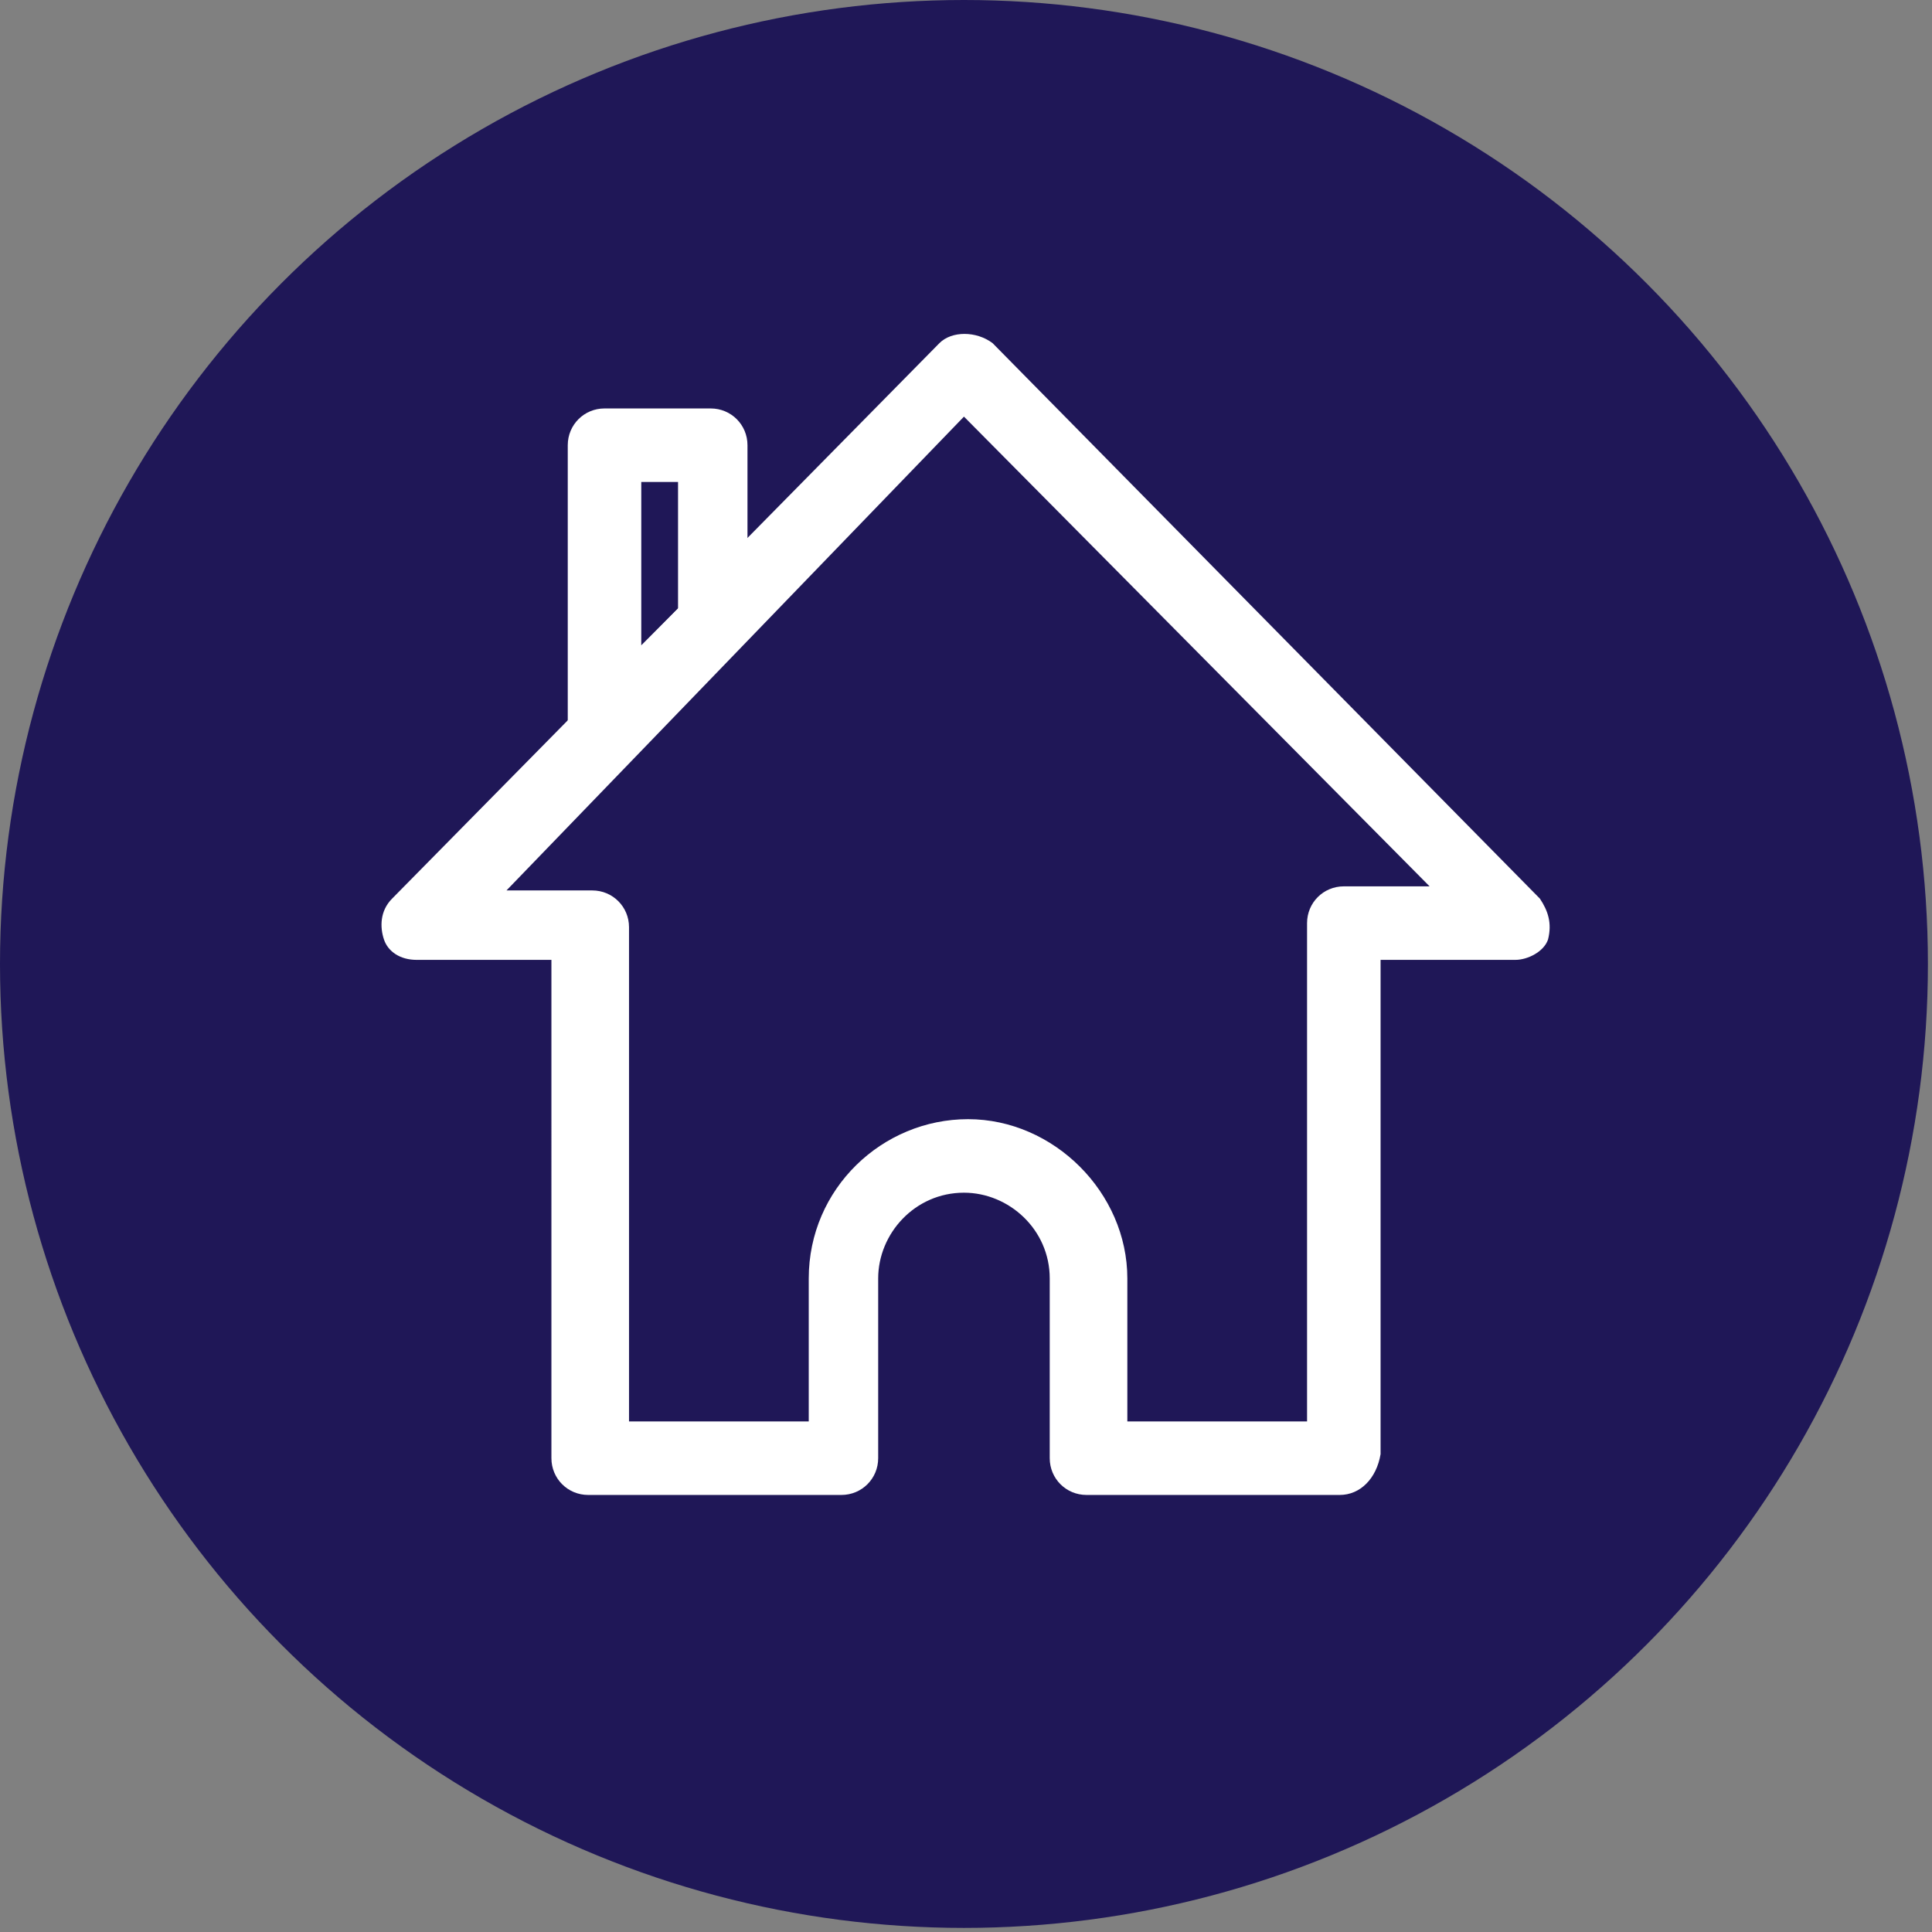
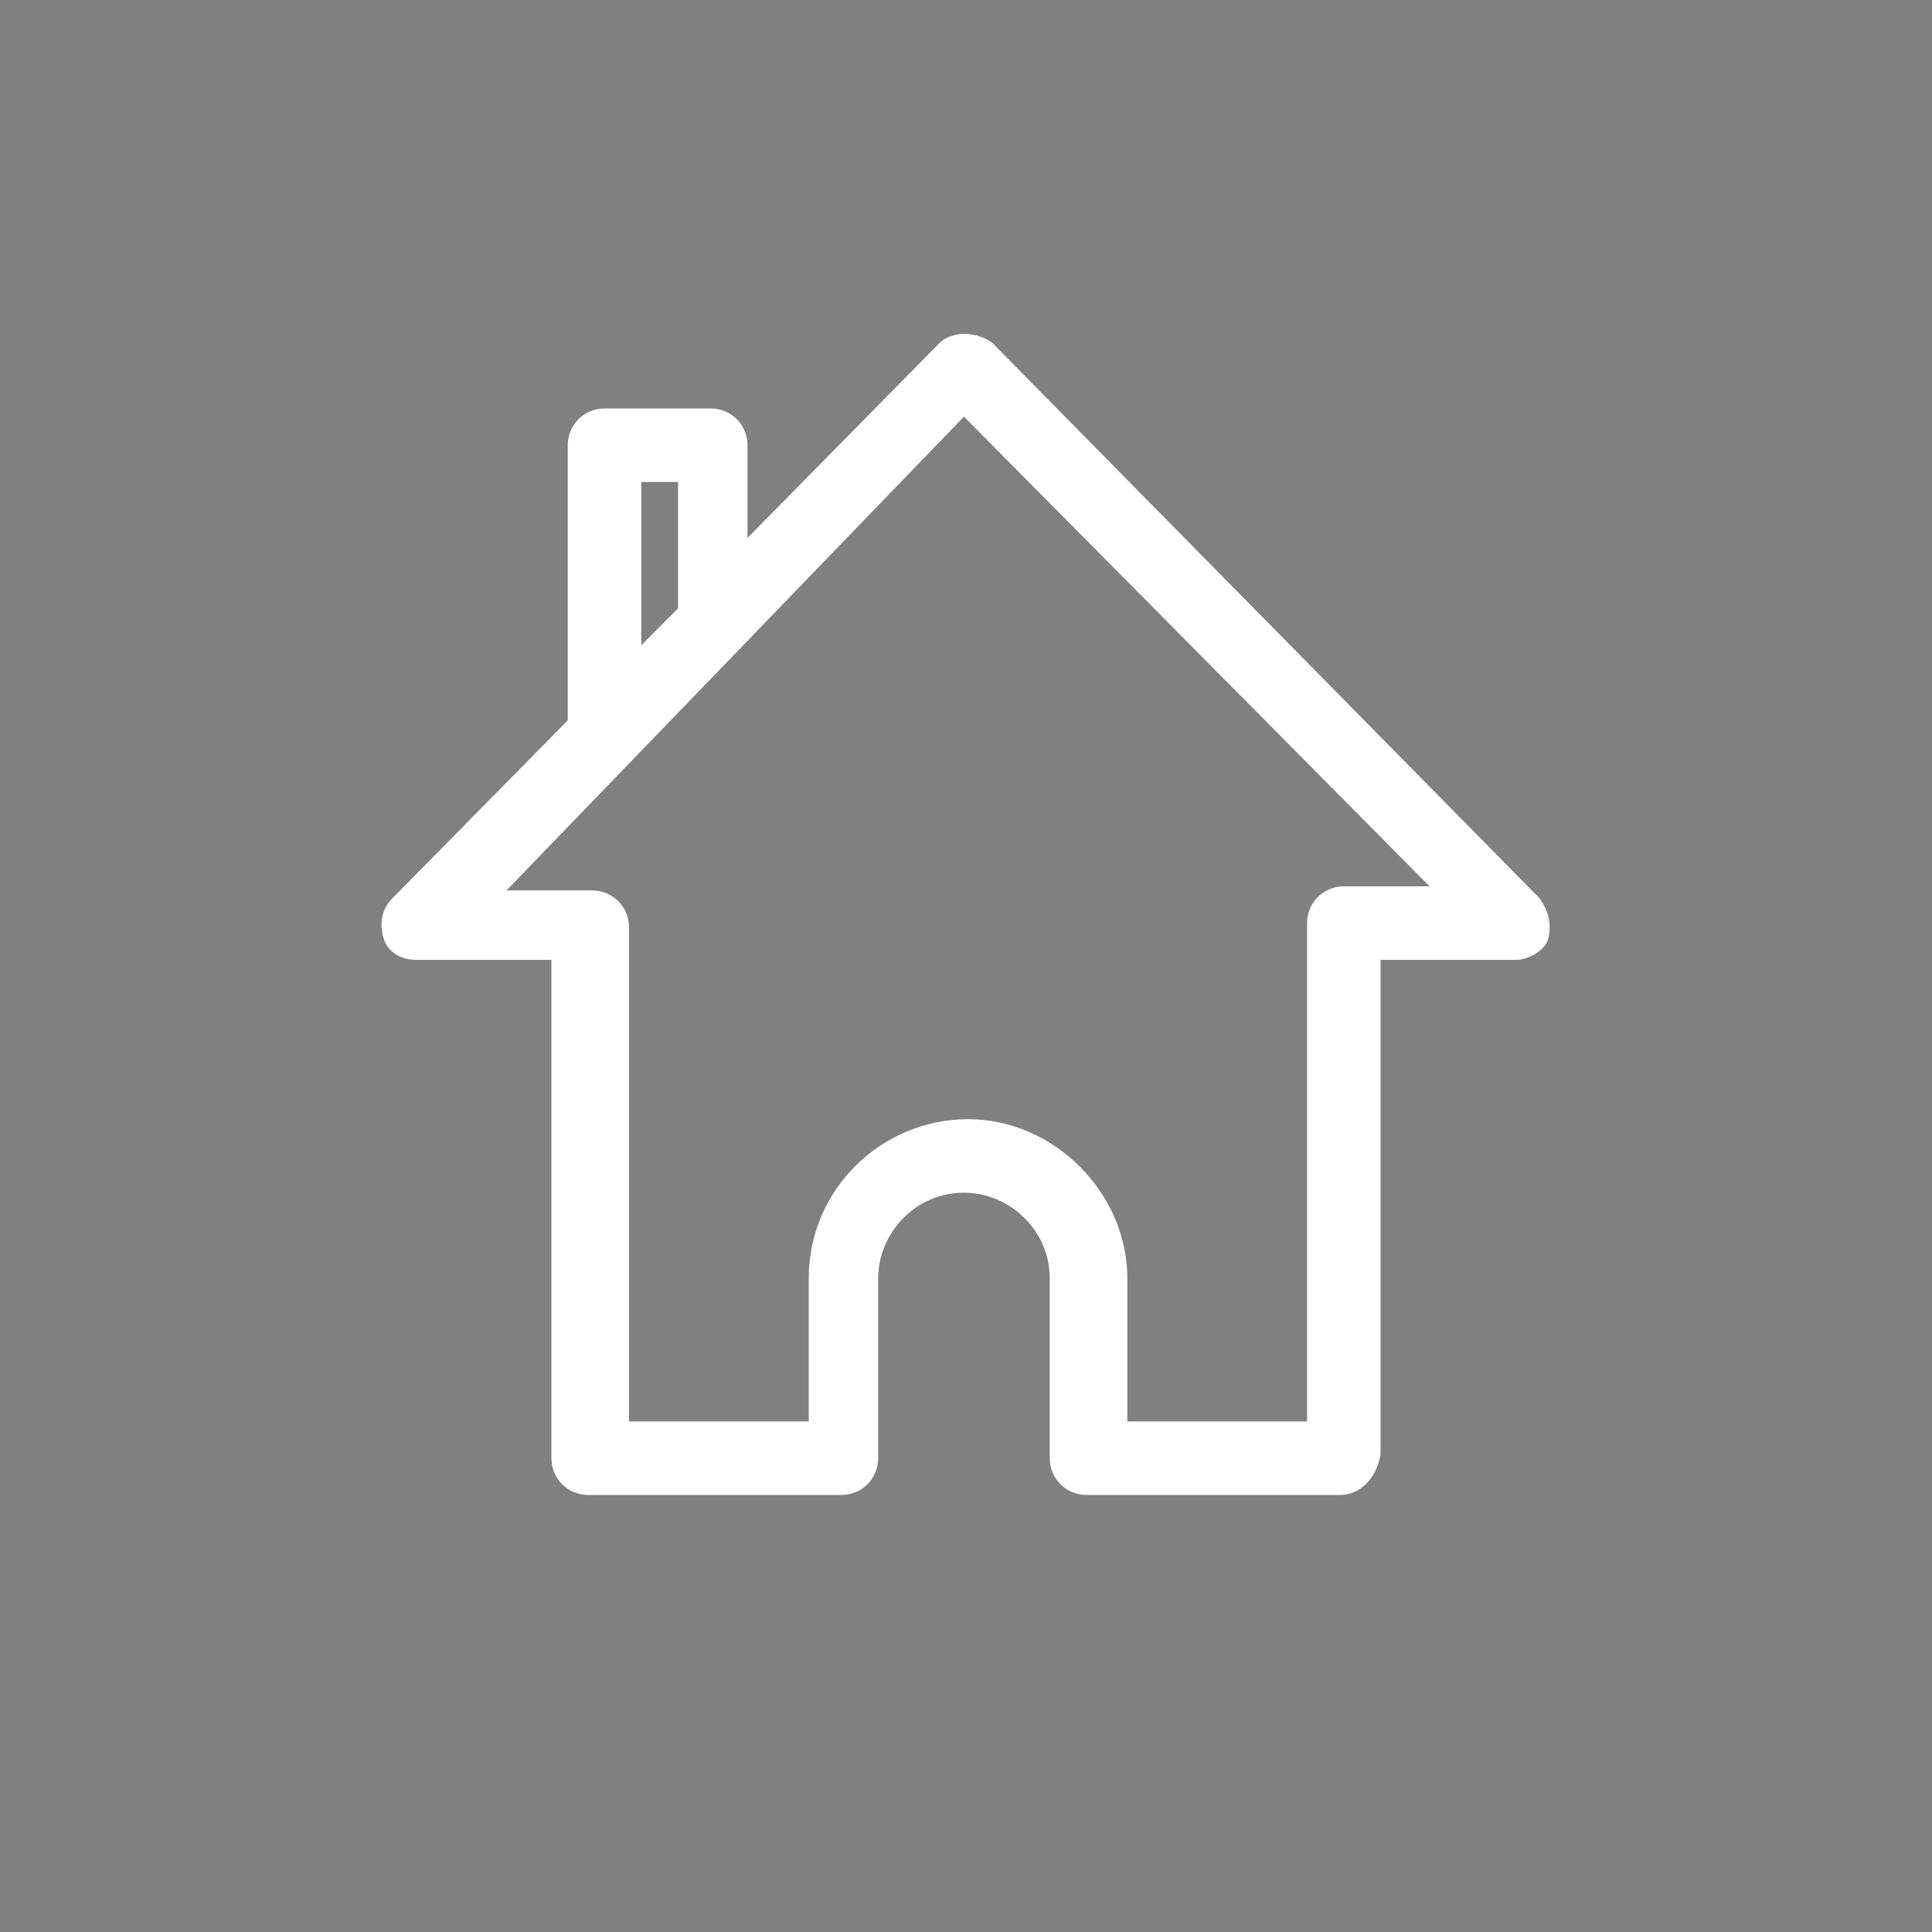
<svg xmlns="http://www.w3.org/2000/svg" version="1.1" x="0px" y="0px" width="47.3px" height="47.3px" viewBox="0 0 47.3 47.3" enable-background="new 0 0 47.3 47.3" xml:space="preserve">
  <rect x="0" y="0" width="47.3" height="47.3" fill="#808080" stroke="none" />
  <g id="BACKGROUND">
</g>
  <g id="OBJECTS">
    <g>
-       <circle fill="#1F1757" cx="23.6" cy="23.6" r="23.6" />
      <g>
        <path fill="#FFFFFF" d="M32.8,36.6h-6.2c-0.5,0-0.9-0.4-0.9-0.9v-4.4c0-1.2-1-2.1-2.1-2.1c-1.2,0-2.1,1-2.1,2.1v4.4     c0,0.5-0.4,0.9-0.9,0.9h-6.2c-0.5,0-0.9-0.4-0.9-0.9V23.5h-3.3c-0.4,0-0.7-0.2-0.8-0.5c-0.1-0.3-0.1-0.7,0.2-1L23,8.4     c0.3-0.3,0.9-0.3,1.3,0l6.7,6.8l0,0l6.7,6.8c0.2,0.3,0.3,0.6,0.2,1c-0.1,0.3-0.5,0.5-0.8,0.5h-3.3v12.1     C33.7,36.2,33.3,36.6,32.8,36.6z M27.5,34.8H32V22.6c0-0.5,0.4-0.9,0.9-0.9h2.1L23.6,10.2L12.4,21.8h2.1c0.5,0,0.9,0.4,0.9,0.9     v12.1h4.4v-3.5c0-2.2,1.8-3.9,3.9-3.9s3.9,1.8,3.9,3.9V34.8z" />
        <path fill="#FFFFFF" d="M14.8,18.9c-0.1,0-0.2,0-0.3-0.1c-0.3-0.1-0.6-0.5-0.6-0.8v-7.1c0-0.5,0.4-0.9,0.9-0.9h2.6     c0.5,0,0.9,0.4,0.9,0.9v4.4c0,0.2-0.1,0.5-0.3,0.6l-2.6,2.7C15.3,18.8,15,18.9,14.8,18.9z M15.7,11.8v4l0.9-0.9v-3.1H15.7z" />
      </g>
    </g>
  </g>
</svg>